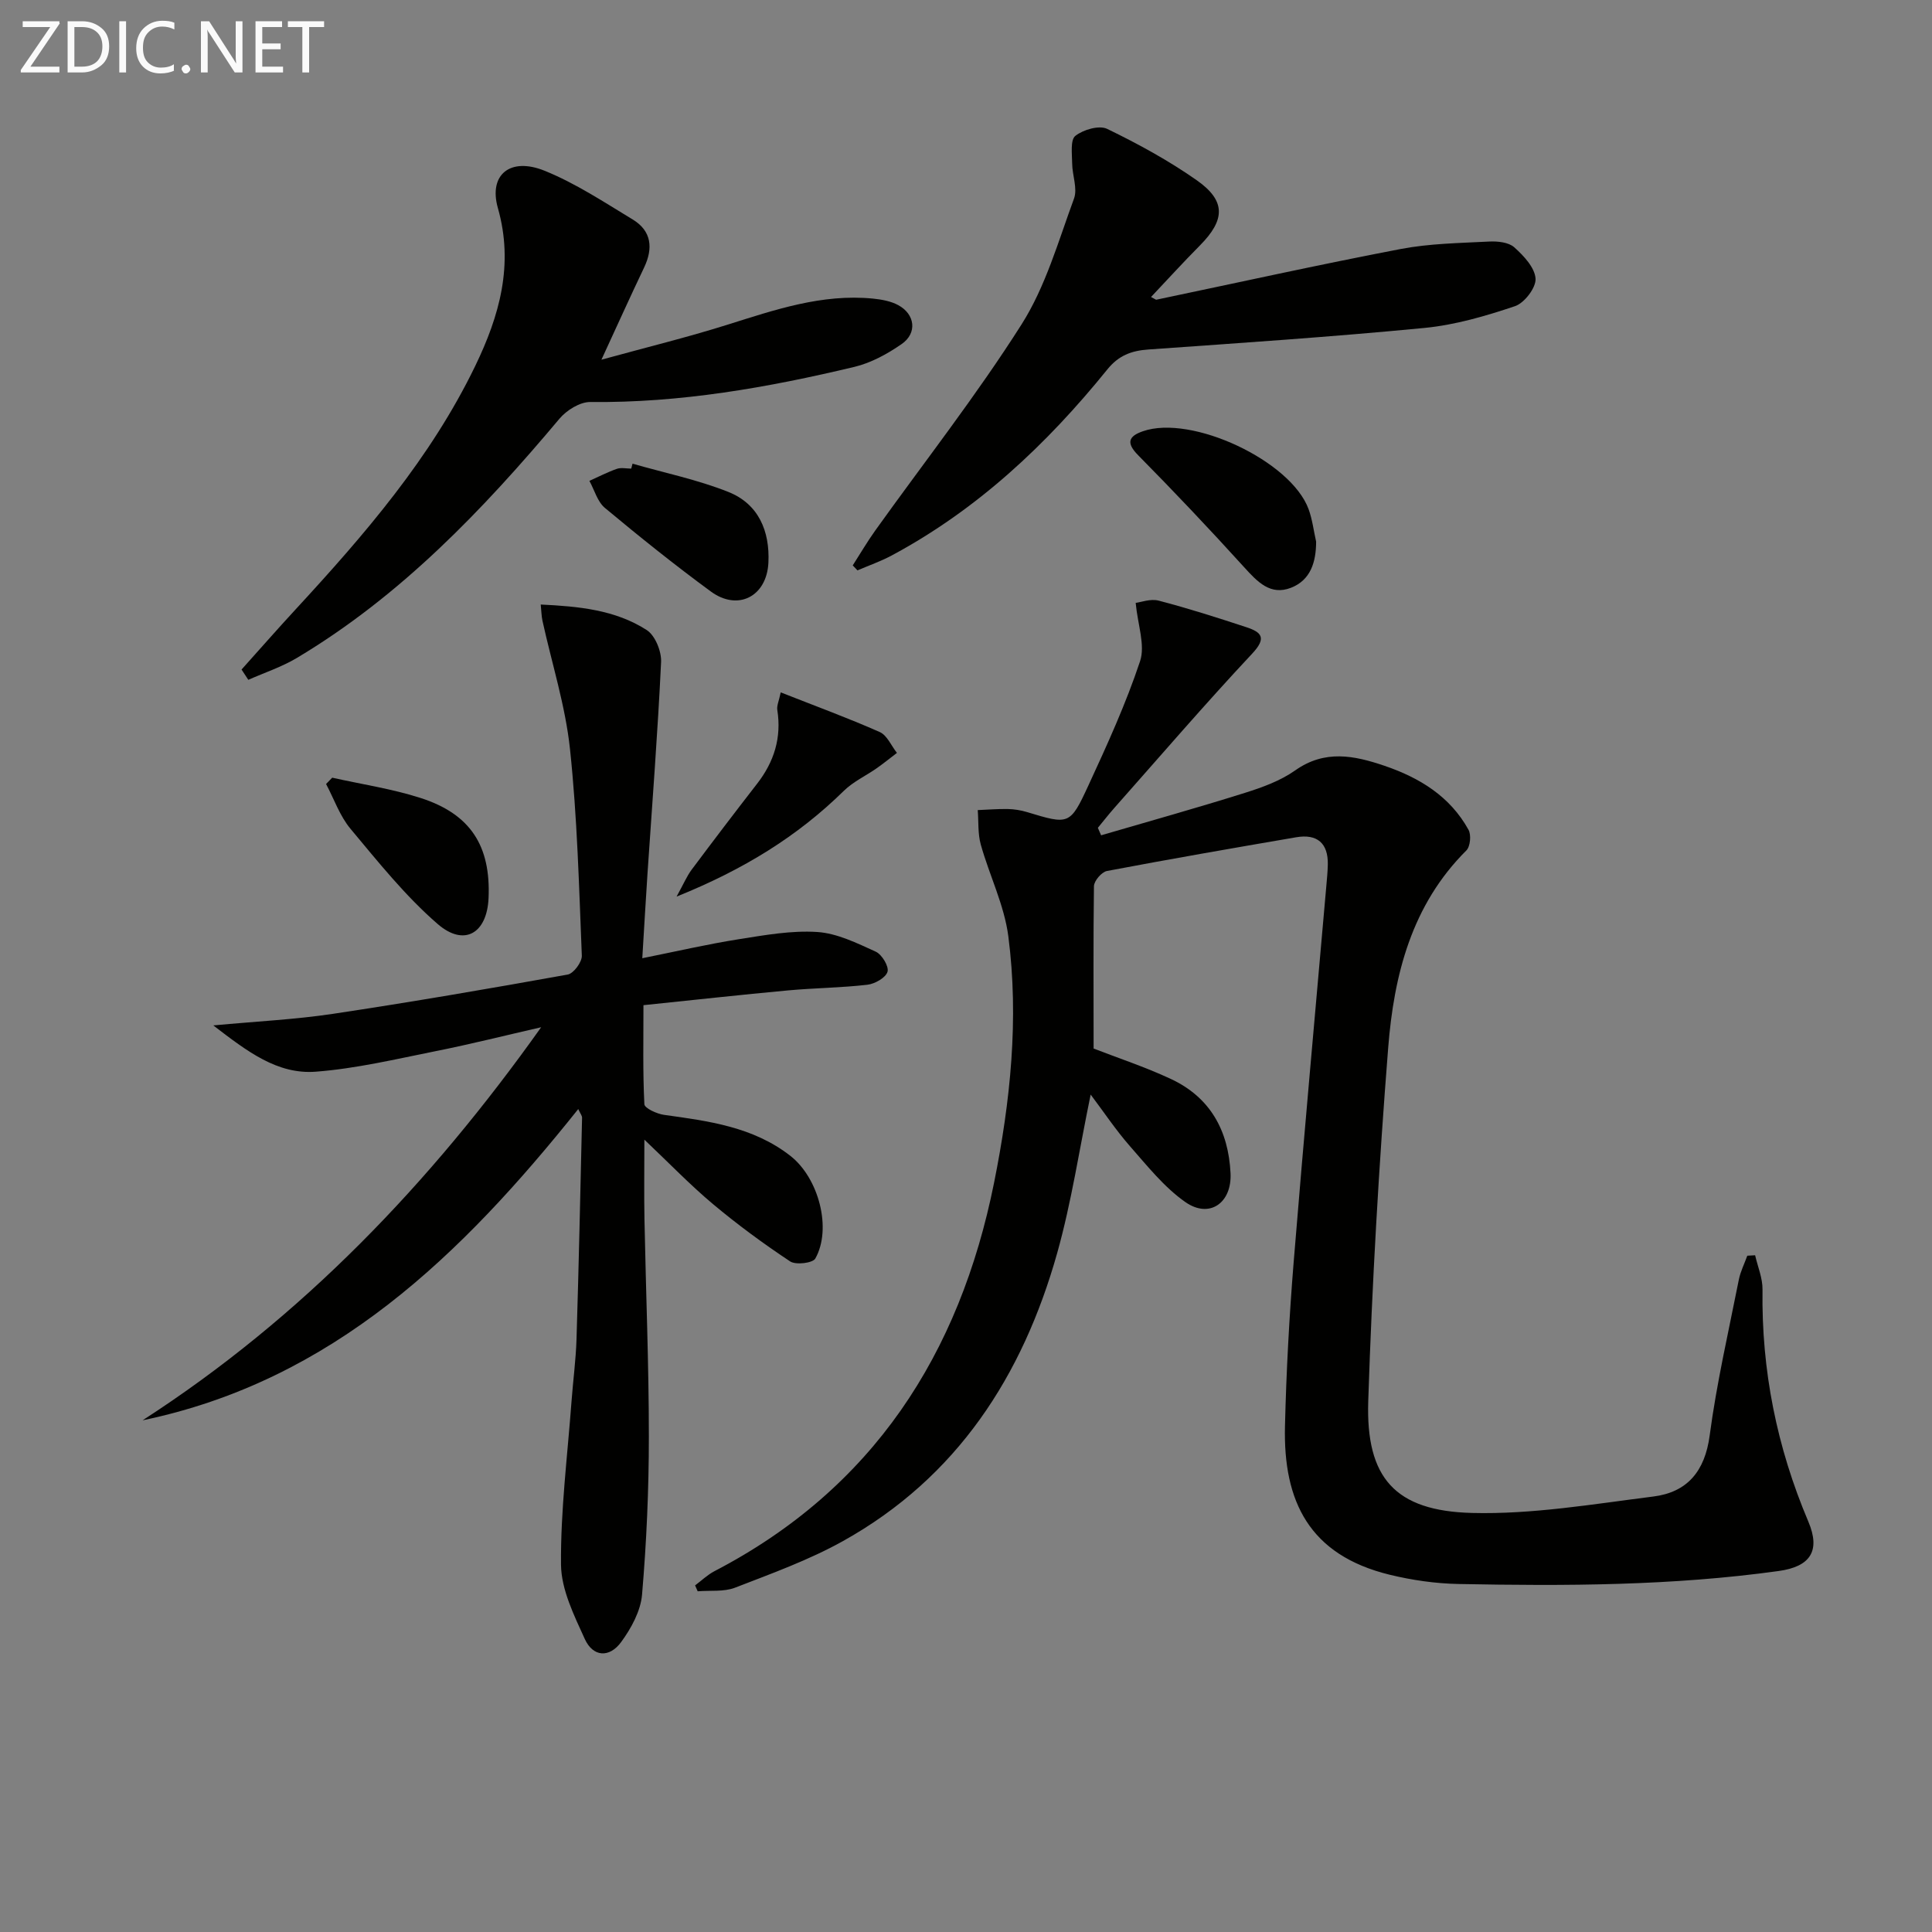
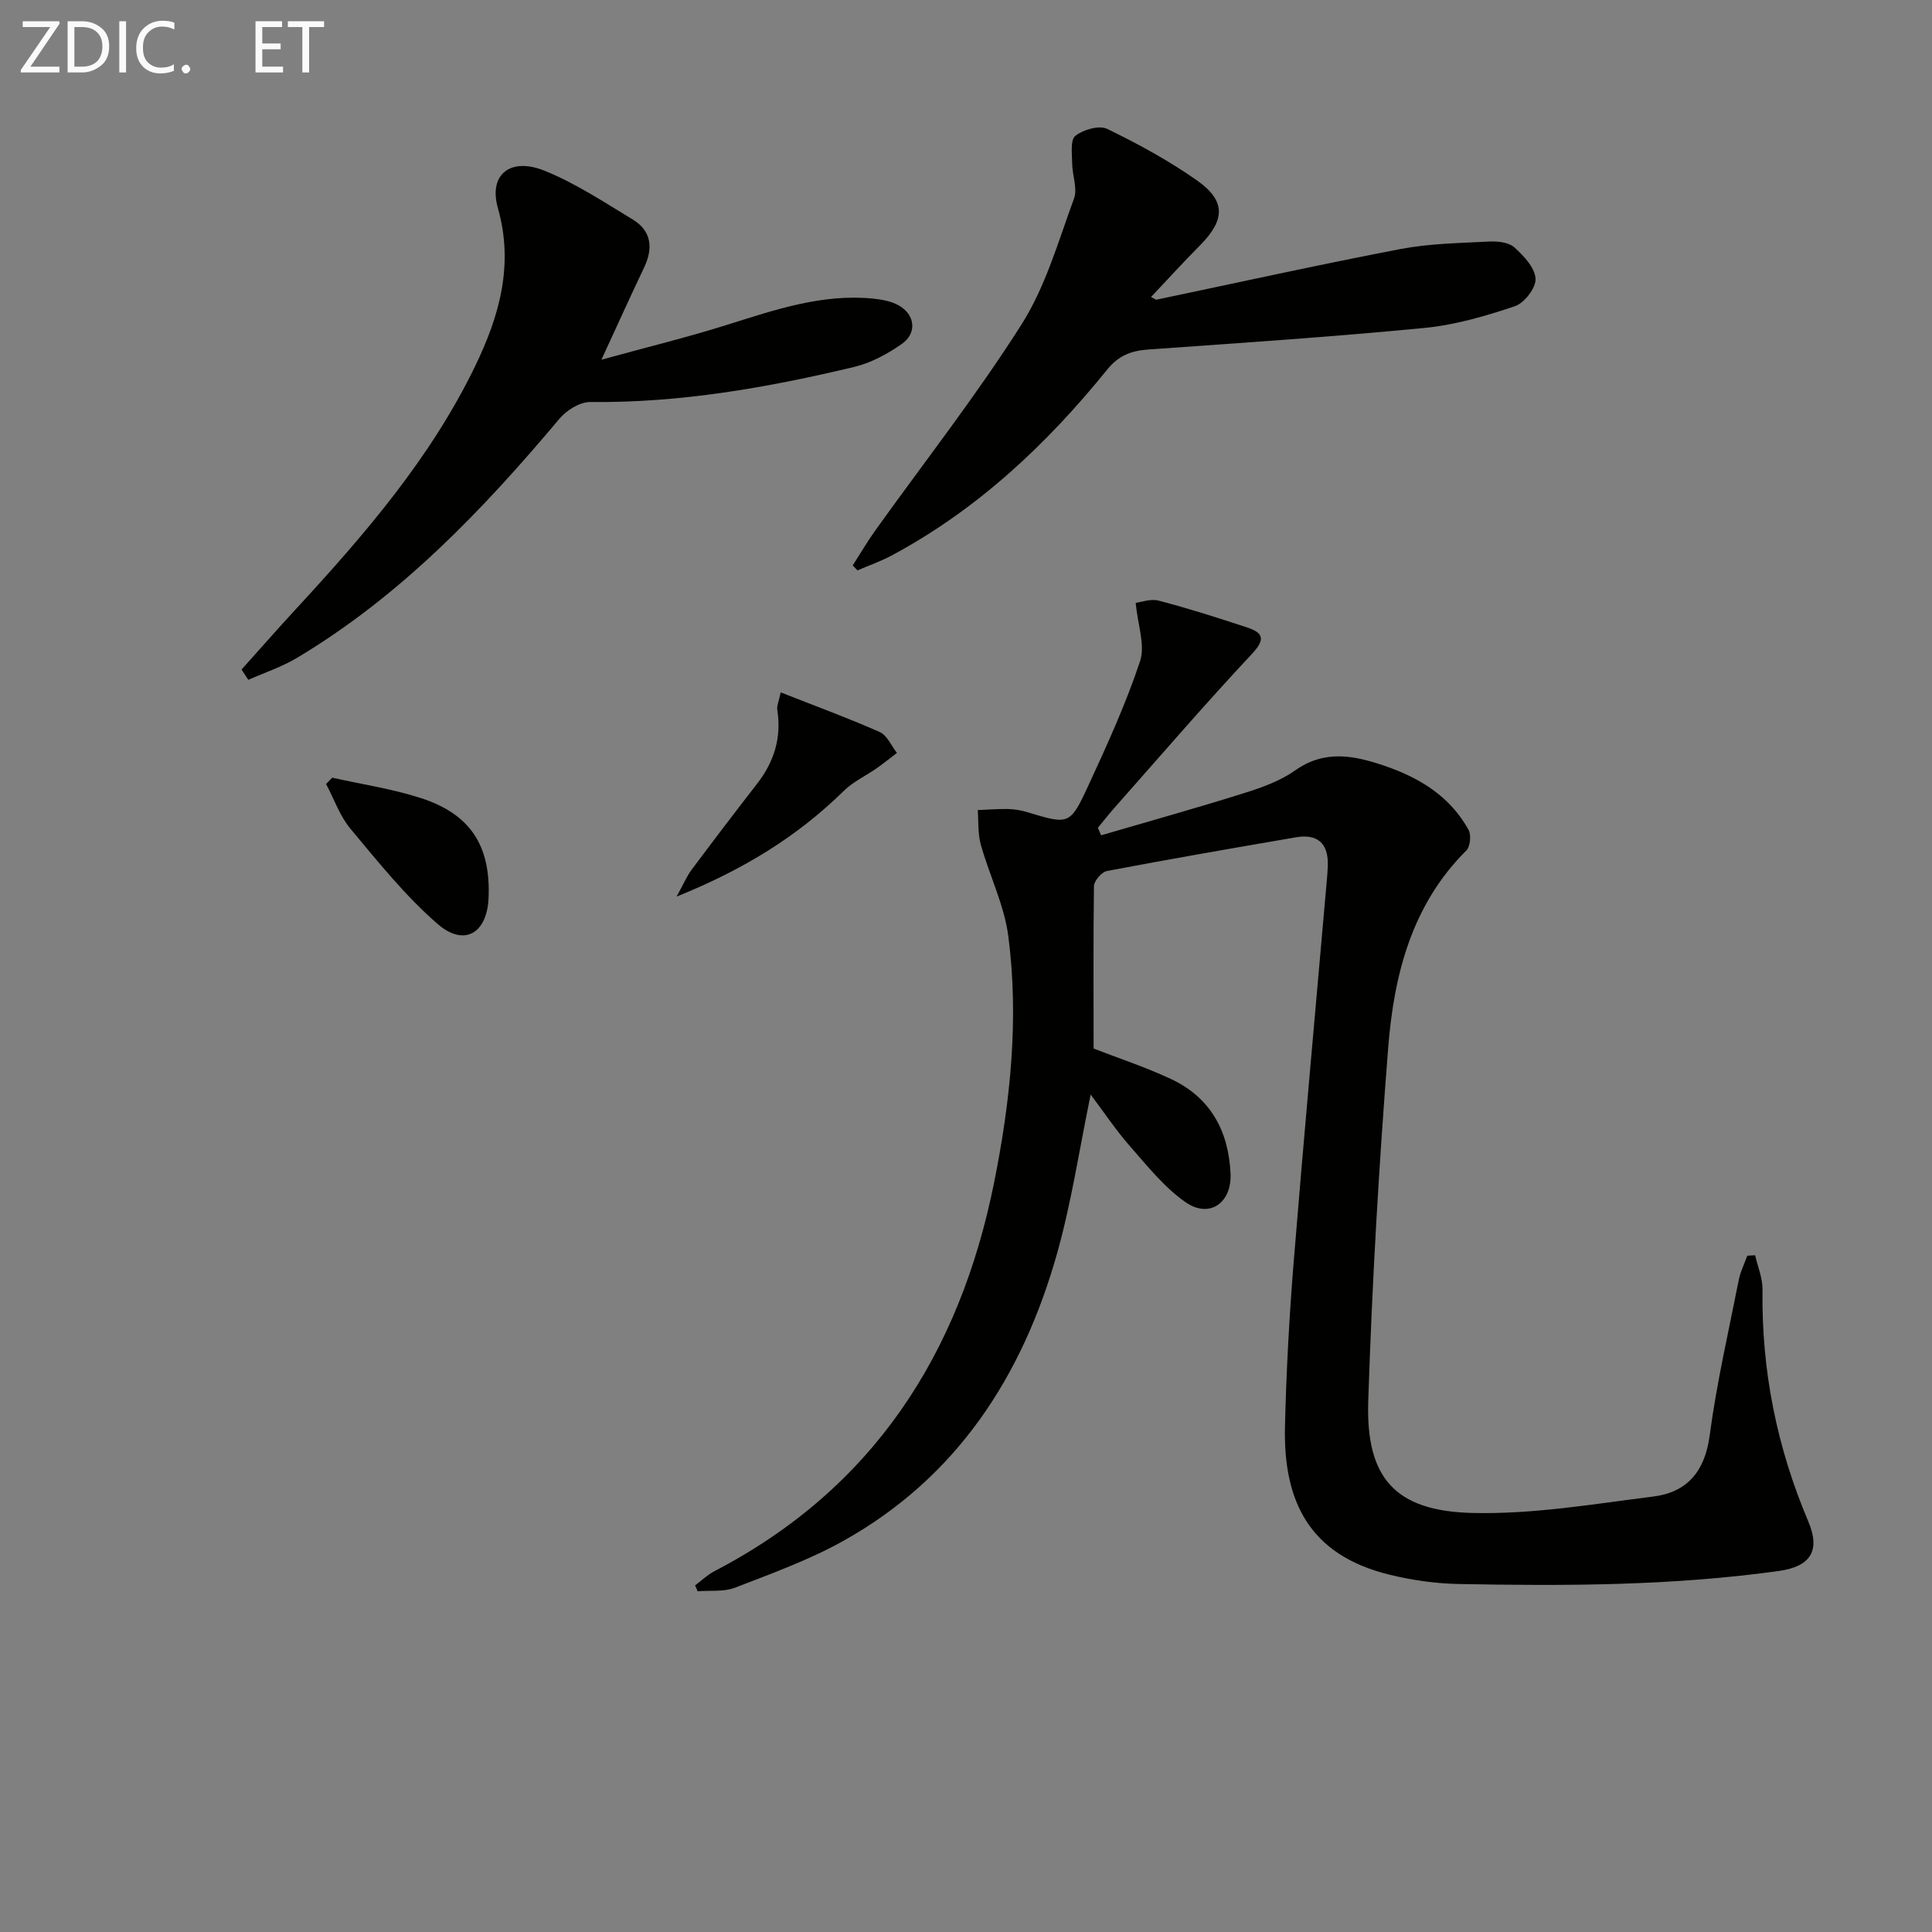
<svg xmlns="http://www.w3.org/2000/svg" enable-background="new 0 0 400 400" viewBox="0 0 400 400">
  <rect x="0" y="0" width="400" height="400" fill="#808080" stroke="none" />
  <g fill="#010100">
    <path d="m226.42 217.09c4.92 1.91 10.59 3.78 15.96 6.28 8.17 3.8 11.96 10.68 12.39 19.54.3 6.13-4.35 9.46-9.35 5.97-4.39-3.07-7.89-7.5-11.49-11.59-2.91-3.32-5.38-7.04-8.12-10.67-2.33 11.22-3.95 22.2-6.93 32.81-7.15 25.42-20.72 46.47-44.36 59.64-7.05 3.93-14.77 6.71-22.33 9.64-2.33.9-5.14.53-7.74.75-.18-.41-.36-.82-.54-1.22 1.33-.99 2.55-2.18 4-2.94 32.84-17.07 50.77-44.93 57.9-80.42 3.38-16.84 5.18-33.93 2.95-51.05-.84-6.46-3.92-12.6-5.7-18.97-.63-2.26-.44-4.75-.63-7.14 2.08-.08 4.16-.26 6.23-.22 1.32.03 2.67.24 3.93.62 8.74 2.64 8.94 2.76 12.77-5.54 3.89-8.42 7.76-16.91 10.68-25.69 1.1-3.31-.48-7.51-.91-12.07 1.08-.13 3.09-.91 4.78-.46 6.1 1.59 12.13 3.52 18.12 5.49 3.24 1.06 4.24 2.26 1.2 5.5-9.76 10.42-19.08 21.27-28.55 31.96-1.17 1.32-2.25 2.72-3.38 4.08.22.52.45 1.04.67 1.55 9.93-2.9 19.89-5.68 29.75-8.78 3.63-1.14 7.38-2.5 10.44-4.66 6.13-4.33 12.19-3.09 18.46-.96 7.29 2.48 13.6 6.34 17.42 13.26.59 1.06.37 3.46-.44 4.27-11.35 11.29-15 25.79-16.19 40.85-1.92 24.35-3.34 48.76-4.13 73.18-.51 15.89 5.55 22.73 21.49 23.14 12.48.32 25.06-1.83 37.53-3.4 7.01-.88 10.68-5.2 11.67-12.64 1.44-10.83 3.91-21.53 6.04-32.27.34-1.7 1.16-3.3 1.75-4.95l1.62-.09c.54 2.37 1.56 4.74 1.53 7.1-.24 16.7 2.96 32.64 9.48 48.02 2.61 6.15.35 9.35-6.13 10.25-22 3.06-44.13 3.12-66.26 2.69-4.78-.09-9.64-.79-14.29-1.92-16.67-4.07-22.04-15.22-21.67-30.74.27-11.3.88-22.6 1.79-33.87 2.11-26 4.5-51.98 6.77-77.97.13-1.49.28-2.99.31-4.48.08-4.37-2.18-6.38-6.57-5.62-13.07 2.24-26.13 4.51-39.16 6.98-1.1.21-2.67 2.04-2.69 3.15-.15 11.09-.07 22.22-.07 33.61z" />
-     <path d="m119.72 229.62c-24.09 30.15-50.8 56.25-90.2 64.44 33-21.3 59.58-49.1 82.52-81.38-7.28 1.66-14.52 3.49-21.84 4.95-8.23 1.65-16.47 3.61-24.79 4.25-7.98.62-14.22-4.19-21.25-9.58 9.12-.85 17.02-1.23 24.8-2.4 16.24-2.44 32.42-5.22 48.58-8.13 1.22-.22 2.97-2.59 2.92-3.9-.58-14.28-.94-28.6-2.45-42.79-.95-8.96-3.76-17.71-5.7-26.57-.21-.95-.21-1.95-.36-3.35 7.82.38 15.41 1.08 21.94 5.28 1.75 1.12 3.09 4.42 2.98 6.65-.69 14.58-1.83 29.15-2.81 43.72-.37 5.61-.69 11.22-1.08 17.58 7.12-1.43 13.5-2.91 19.95-3.93 5.39-.85 10.9-1.85 16.28-1.5 4.12.27 8.22 2.31 12.1 4.07 1.28.58 2.77 3.06 2.44 4.16-.36 1.23-2.61 2.51-4.16 2.69-5.44.63-10.95.67-16.41 1.17-9.75.9-19.48 1.98-29.96 3.06 0 7.01-.15 13.77.19 20.51.04.82 2.58 1.99 4.07 2.2 9.24 1.28 18.47 2.48 26.16 8.49 5.87 4.59 8.64 15.08 5.16 21.26-.53.94-4.03 1.37-5.21.59-5.52-3.66-10.89-7.61-15.98-11.87-4.69-3.93-8.96-8.37-14.2-13.34 0 6.15-.08 11.35.02 16.55.29 14.97.91 29.95.91 44.92 0 10.92-.48 21.86-1.41 32.73-.29 3.39-2.24 6.97-4.32 9.81-2.46 3.36-5.84 3.09-7.53-.61-2.23-4.91-4.88-10.24-4.93-15.41-.1-11.23 1.34-22.48 2.17-33.72.32-4.31.9-8.6 1.04-12.91.47-15.3.8-30.6 1.15-45.9 0-.44-.38-.88-.79-1.79z" />
    <path d="m239.36 62.06c16.86-3.53 33.68-7.26 50.6-10.5 6-1.15 12.21-1.23 18.34-1.55 1.75-.09 4.04.14 5.21 1.19 1.95 1.74 4.26 4.2 4.41 6.49.12 1.87-2.31 5.05-4.26 5.7-6.09 2.05-12.42 3.9-18.79 4.51-19.01 1.84-38.08 3.11-57.13 4.46-3.51.25-6.15 1.24-8.48 4.13-12.56 15.53-26.93 29.03-44.69 38.54-2.25 1.2-4.69 2.05-7.04 3.06-.33-.34-.65-.69-.98-1.03 1.55-2.41 2.99-4.89 4.66-7.22 10.16-14.2 20.97-27.98 30.3-42.69 4.97-7.83 7.6-17.2 10.85-26.03.77-2.09-.36-4.83-.38-7.27-.02-1.98-.41-4.88.66-5.72 1.64-1.29 4.92-2.25 6.58-1.45 6.4 3.1 12.72 6.55 18.54 10.63 6.09 4.27 5.93 8.2.66 13.52-3.45 3.47-6.74 7.1-10.11 10.66.37.19.71.38 1.05.57z" />
    <path d="m50.01 138.62c3.73-4.15 7.4-8.35 11.19-12.45 14.25-15.45 27.96-31.3 37.2-50.42 5-10.35 8.02-20.93 4.68-32.68-1.96-6.9 2.54-10.6 9.67-7.72 6.4 2.59 12.3 6.49 18.24 10.09 3.9 2.36 4.28 5.92 2.37 9.94-2.85 5.97-5.57 12.01-8.84 19.09 9.29-2.55 17.74-4.62 26.02-7.22 9.86-3.1 19.62-6.46 30.19-5.43 1.78.18 3.69.52 5.23 1.35 3.52 1.9 3.98 5.8.72 8.06-2.94 2.04-6.31 3.89-9.75 4.72-17.96 4.29-36.09 7.49-54.7 7.28-2.15-.03-4.92 1.7-6.4 3.46-15.92 18.95-32.9 36.71-54.37 49.53-3.13 1.87-6.69 3.04-10.05 4.53-.48-.71-.94-1.42-1.4-2.13z" />
-     <path d="m272.49 112.14c-.01 4.24-1.14 7.96-5.2 9.55-4.28 1.67-6.96-1.24-9.69-4.24-7.15-7.88-14.47-15.62-21.95-23.19-2.55-2.58-2-3.94.96-4.97 10.08-3.53 30.66 6.12 34.32 16.13.78 2.13 1.05 4.47 1.56 6.72z" />
    <path d="m161.64 143.35c7.1 2.8 13.9 5.29 20.5 8.21 1.53.68 2.39 2.84 3.56 4.32-1.38 1.05-2.73 2.15-4.15 3.15-2.27 1.59-4.89 2.79-6.84 4.7-9.59 9.42-20.73 16.3-34.63 21.9 1.47-2.66 2.12-4.23 3.1-5.55 4.47-5.98 8.99-11.92 13.57-17.82 3.53-4.54 5.09-9.54 4.18-15.29-.13-.87.34-1.84.71-3.62z" />
    <path d="m68.78 161.01c6.11 1.37 12.35 2.29 18.29 4.2 10.36 3.33 14.56 9.93 14.08 20.75-.32 7.26-5.02 10.12-10.53 5.35-6.69-5.79-12.32-12.86-18.04-19.7-2.22-2.65-3.41-6.17-5.07-9.29.42-.43.85-.87 1.27-1.31z" />
-     <path d="m130.96 96c6.64 1.91 13.47 3.31 19.86 5.86 6.22 2.48 8.59 8.09 8.27 14.64-.34 6.99-6.3 10.08-11.91 5.97-7.51-5.51-14.79-11.35-21.94-17.31-1.55-1.29-2.17-3.71-3.21-5.6 1.89-.85 3.74-1.81 5.68-2.49.89-.31 1.98-.05 2.98-.05.09-.36.18-.69.27-1.02z" />
  </g>
  <path d="m12.4 4.8-6.1 9h6v1.2h-8v-.5l6.1-8.9h-5.7v-1.2h7.6v.4z" fill="#fafafa" />
  <path d="m14 15v-10.6h3c1.6 0 2.9.5 4 1.4s1.6 2.2 1.6 3.8-.5 3-1.6 3.9-2.4 1.5-4 1.5zm1.4-9.4v8.2h1.6c1.3 0 2.4-.4 3.1-1.1s1.1-1.8 1.1-3.1-.4-2.3-1.2-3-1.8-1-3.1-1z" fill="#fafafa" />
  <path d="m26.1 4.4v10.6h-1.4v-10.6z" fill="#fafafa" />
  <path d="m36.1 14.6c-.8.4-1.8.6-2.9.6-1.5 0-2.7-.5-3.6-1.4s-1.4-2.2-1.4-3.8c0-1.7.5-3.1 1.5-4.1s2.3-1.6 3.9-1.6c1 0 1.8.1 2.5.4v1.4c-.8-.4-1.6-.6-2.5-.6-1.2 0-2.1.4-2.9 1.2s-1.1 1.8-1.1 3.2c0 1.3.3 2.3 1 3s1.6 1.1 2.7 1.1c1 0 2-.2 2.7-.7v1.3z" fill="#fafafa" />
  <path d="m37.6 14.3c0-.2.1-.5.3-.6s.4-.3.6-.3c.3 0 .5.1.6.3s.3.4.3.6-.1.4-.3.6-.4.3-.6.3c-.3 0-.5-.1-.6-.3s-.3-.4-.3-.6z" fill="#fafafa" />
-   <path d="m50.2 15h-1.6l-5.3-8.2c-.2-.2-.3-.5-.4-.7 0 .2.1.7.1 1.5v7.4h-1.4v-10.6h1.7l5.2 8.1c.2.4.4.6.4.7 0-.3-.1-.8-.1-1.5v-7.3h1.4z" fill="#fafafa" />
  <path d="m58.6 15h-5.7v-10.6h5.5v1.2h-4.1v3.4h3.8v1.2h-3.8v3.6h4.3z" fill="#fafafa" />
  <path d="m67.1 5.6h-3.1v9.4h-1.4v-9.4h-3v-1.2h7.5z" fill="#fafafa" />
</svg>